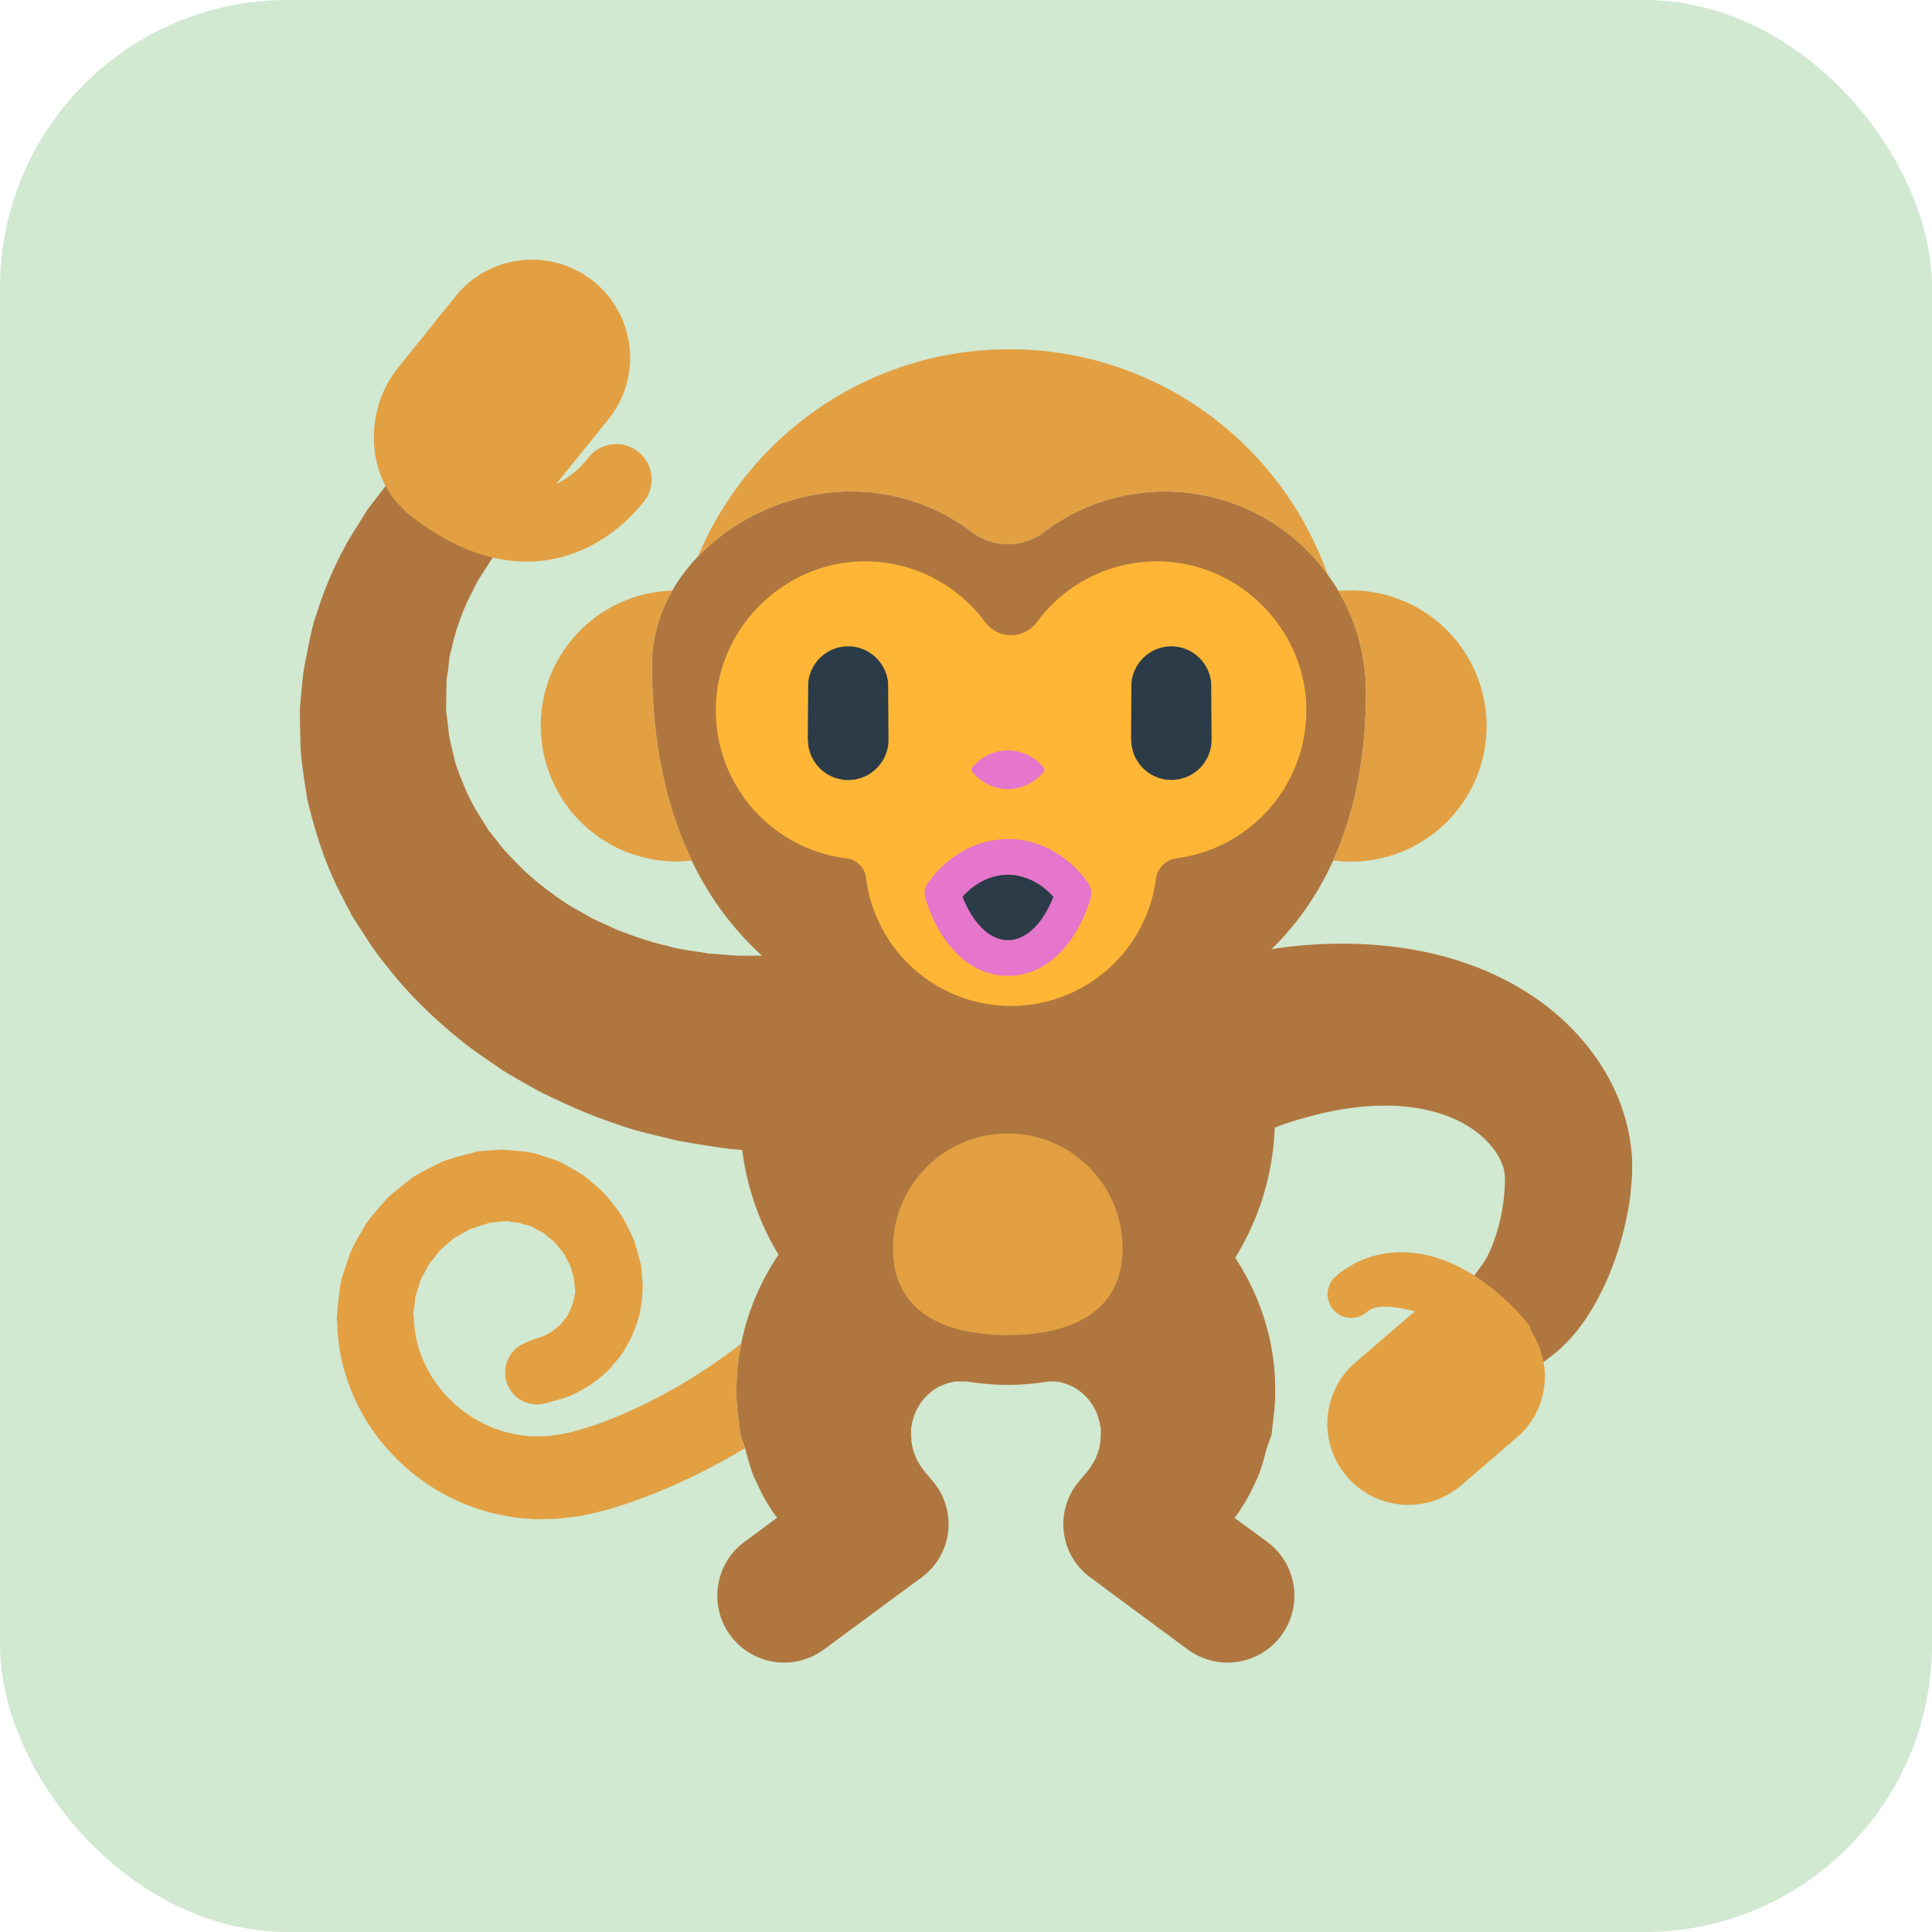
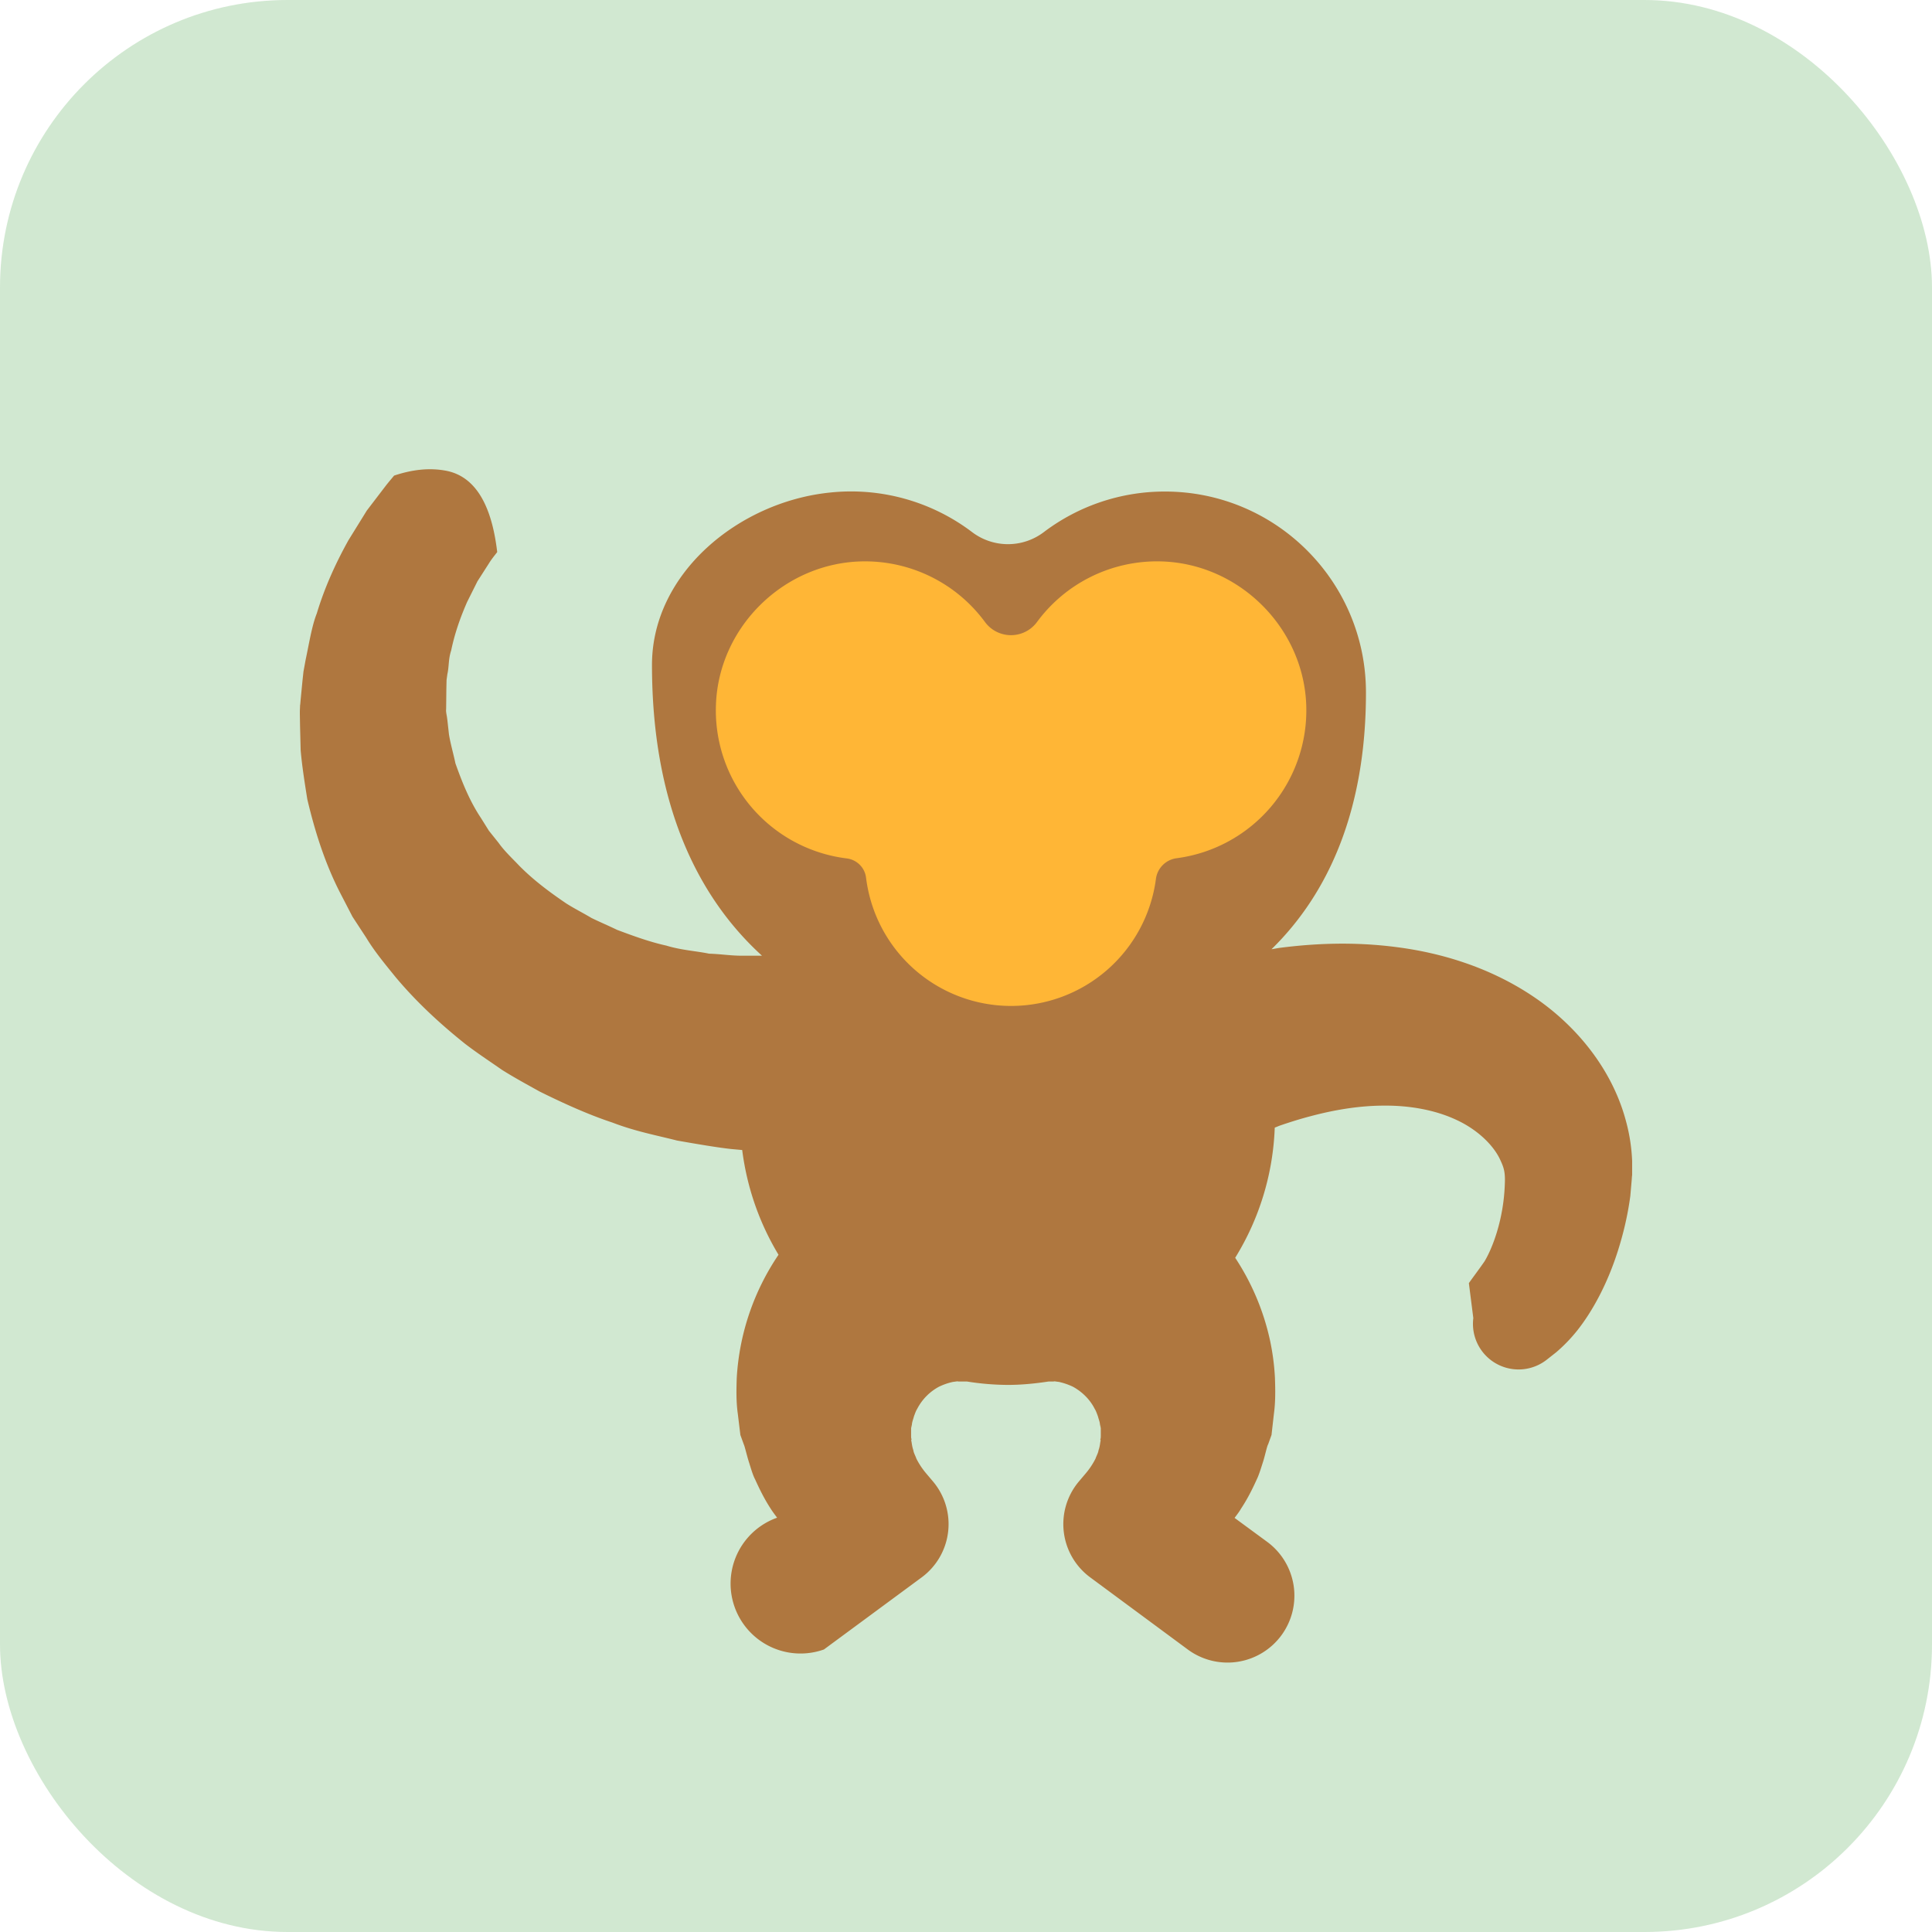
<svg xmlns="http://www.w3.org/2000/svg" id="bg_fir_u1F412-monkey_8810" width="500" height="500" version="1.1" class="bgs" preserveAspectRatio="xMidYMin slice">
  <defs id="SvgjsDefs1007" />
  <rect id="rect_fir_u1F412-monkey_8810" width="100%" height="100%" fill="green" class="greens" rx="74.41" ry="74.41" opacity="0.18" />
  <svg id="th_fir_u1F412-monkey_8810" preserveAspectRatio="xMidYMid meet" viewBox="-7.903 -11.738 87.807 95.738" class="svg_thumb" data-uid="fir_u1F412-monkey_8810" data-keyword="u1F412-monkey" data-complex="true" data-coll="fir" data-c="{&quot;af773f&quot;:[&quot;fir_u1F412-monkey_8810_l_0&quot;],&quot;ffb636&quot;:[&quot;fir_u1F412-monkey_8810_l_1&quot;],&quot;e2a042&quot;:[&quot;fir_u1F412-monkey_8810_l_2&quot;],&quot;e576cb&quot;:[&quot;fir_u1F412-monkey_8810_l_3&quot;],&quot;2b3b47&quot;:[&quot;fir_u1F412-monkey_8810_l_4&quot;]}" data-colors="[&quot;#af773f&quot;,&quot;#ffb636&quot;,&quot;#e2a042&quot;,&quot;#e576cb&quot;,&quot;#2b3b47&quot;]" style="overflow: visible;">
-     <path id="fir_u1F412-monkey_8810_l_0" d="M69.01 45.79A8.79 8.79 0 0 0 68.7 43.8C68 41.18 66.17 39.01 64.06 37.61C61.93 36.19 59.54 35.48 57.37 35.2C55.18 34.91 53.2 35.02 51.56 35.23C51.41 35.25 51.28 35.28 51.14 35.3C54 32.5 55.82 28.35 55.82 22.58C55.82 17.08 51.36 12.62 45.86 12.62A9.91 9.91 0 0 0 39.87 14.62A2.94 2.94 0 0 1 36.29 14.62A9.93 9.93 0 0 0 29.26 12.67C24.74 13.13 20.44 16.67 20.44 21.21C20.44 28.01 22.63 32.65 25.89 35.62H24.78C24.26 35.61 23.86 35.54 23.27 35.52C22.65 35.39 21.9 35.35 21.15 35.12C20.37 34.95 19.56 34.66 18.71 34.34C18.3 34.14 17.87 33.96 17.44 33.75C17.04 33.51 16.6 33.29 16.19 33.03C15.38 32.48 14.57 31.88 13.86 31.16C13.51 30.79 13.13 30.44 12.84 30.03L12.36 29.43L11.96 28.79C11.4 27.95 11.03 27.02 10.7 26.09C10.6 25.61 10.46 25.14 10.38 24.66L10.3 23.94L10.25 23.58L10.24 23.49C10.24 23.44 10.23 23.89 10.23 23.7V23.65L10.23 23.59L10.24 23.36L10.25 22.42L10.26 21.96L10.3 21.67C10.39 21.28 10.34 20.95 10.49 20.49C10.67 19.62 10.96 18.82 11.28 18.09L11.79 17.07L12.36 16.18C12.49 15.97 12.63 15.8 12.77 15.62C12.56 13.83 11.97 11.96 10.29 11.6C9.41 11.42 8.53 11.54 7.66 11.83C7.53 11.99 7.39 12.15 7.25 12.33L6.31 13.56L5.4 15.03C4.81 16.09 4.24 17.3 3.83 18.66C3.58 19.29 3.45 20.15 3.28 20.94L3.17 21.54L3.12 22L3.03 22.93L3.01 23.16L3 23.22L3 23.25L2.99 23.5L2.99 23.64L3 24.24L3.03 25.44C3.1 26.24 3.23 27.05 3.36 27.87C3.74 29.48 4.25 31.09 5.02 32.57L5.6 33.69L6.28 34.73C6.71 35.44 7.24 36.07 7.75 36.7C8.8 37.95 9.97 39.02 11.17 39.98C11.78 40.45 12.41 40.86 13.01 41.28C13.63 41.67 14.26 42.01 14.87 42.35C16.12 42.97 17.33 43.51 18.48 43.89C19.62 44.33 20.71 44.53 21.68 44.78C22.7 44.96 23.71 45.13 24.36 45.2L24.91 45.25C25.15 47.13 25.77 48.88 26.71 50.44A12.12 12.12 0 0 0 24.64 56.54C24.62 57.14 24.61 57.73 24.69 58.3L24.82 59.37L24.99 59.84C25.03 59.91 25.14 60.38 25.23 60.67C25.33 60.98 25.43 61.35 25.55 61.57C25.78 62.08 26.02 62.56 26.32 63.02C26.42 63.18 26.53 63.32 26.64 63.47L25.02 64.67A3.31 3.31 0 1 0 28.96 70L33.8 66.43A3.28 3.28 0 0 0 34.37 61.68L34.04 61.29A3.73 3.73 0 0 1 33.54 60.54C33.49 60.39 33.41 60.27 33.39 60.12C33.34 59.98 33.32 59.84 33.3 59.7C33.27 59.61 33.3 59.62 33.3 59.58C33.3 59.53 33.28 59.61 33.28 59.39L33.28 58.91V58.83C33.29 59.22 33.28 58.94 33.29 59.02V59.02L33.29 59.02L33.29 59.01L33.3 58.95L33.32 58.85C33.33 58.71 33.39 58.58 33.42 58.45C33.47 58.32 33.51 58.19 33.58 58.08A2.6 2.6 0 0 1 34.66 56.98C34.89 56.87 35.12 56.79 35.36 56.74C35.46 56.73 35.61 56.7 35.61 56.72C35.65 56.72 35.84 56.72 36.04 56.72A13.25 13.25 0 0 0 38.07 56.89C38.76 56.89 39.44 56.82 40.1 56.72C40.22 56.72 40.32 56.72 40.35 56.72C40.35 56.7 40.49 56.73 40.6 56.74C40.83 56.79 41.07 56.87 41.3 56.98C41.74 57.22 42.14 57.6 42.38 58.08C42.45 58.19 42.49 58.32 42.54 58.45C42.57 58.58 42.63 58.71 42.64 58.85L42.66 58.95L42.67 59.01L42.67 59.02L42.67 59.02V59.02C42.67 58.94 42.67 59.22 42.68 58.83V58.91L42.68 59.39C42.68 59.61 42.66 59.53 42.66 59.58C42.65 59.62 42.69 59.61 42.66 59.7C42.64 59.84 42.62 59.99 42.57 60.12C42.55 60.27 42.47 60.39 42.42 60.54A3.73 3.73 0 0 1 41.92 61.29L41.59 61.68A3.28 3.28 0 0 0 42.16 66.43L46.99 70A3.31 3.31 0 1 0 50.93 64.67L49.31 63.48C49.42 63.33 49.54 63.18 49.63 63.02C49.93 62.57 50.18 62.08 50.41 61.57C50.52 61.35 50.63 60.98 50.73 60.67C50.82 60.38 50.92 59.91 50.97 59.84L51.14 59.37L51.26 58.31C51.34 57.73 51.33 57.14 51.31 56.54A11.79 11.79 0 0 0 51.08 54.75A12.1 12.1 0 0 0 49.34 50.59A13.16 13.16 0 0 0 51.3 44.14C51.41 44.1 51.49 44.06 51.61 44.02C52.05 43.87 52.55 43.71 53.09 43.57C54.18 43.28 55.44 43.05 56.72 43.05C58 43.04 59.28 43.27 60.33 43.77C61.38 44.26 62.16 45.04 62.48 45.75C62.65 46.12 62.73 46.33 62.7 46.96A9.26 9.26 0 0 1 62.49 48.62C62.26 49.67 61.91 50.41 61.7 50.76C61.47 51.1 60.92 51.83 60.92 51.85L61.14 53.58A2.26 2.26 0 0 0 64.78 55.64L65.25 55.27A7.97 7.97 0 0 0 66.3 54.18C67.05 53.23 67.78 51.89 68.3 50.26C68.56 49.44 68.78 48.56 68.92 47.53L68.99 46.72L69 46.57L69.01 46.49L69.01 46.3L69.01 45.79Z " data-color-original="#af773f" fill="#af773f" class="reds" />
+     <path id="fir_u1F412-monkey_8810_l_0" d="M69.01 45.79A8.79 8.79 0 0 0 68.7 43.8C68 41.18 66.17 39.01 64.06 37.61C61.93 36.19 59.54 35.48 57.37 35.2C55.18 34.91 53.2 35.02 51.56 35.23C51.41 35.25 51.28 35.28 51.14 35.3C54 32.5 55.82 28.35 55.82 22.58C55.82 17.08 51.36 12.62 45.86 12.62A9.91 9.91 0 0 0 39.87 14.62A2.94 2.94 0 0 1 36.29 14.62A9.93 9.93 0 0 0 29.26 12.67C24.74 13.13 20.44 16.67 20.44 21.21C20.44 28.01 22.63 32.65 25.89 35.62H24.78C24.26 35.61 23.86 35.54 23.27 35.52C22.65 35.39 21.9 35.35 21.15 35.12C20.37 34.95 19.56 34.66 18.71 34.34C18.3 34.14 17.87 33.96 17.44 33.75C17.04 33.51 16.6 33.29 16.19 33.03C15.38 32.48 14.57 31.88 13.86 31.16C13.51 30.79 13.13 30.44 12.84 30.03L12.36 29.43L11.96 28.79C11.4 27.95 11.03 27.02 10.7 26.09C10.6 25.61 10.46 25.14 10.38 24.66L10.3 23.94L10.25 23.58L10.24 23.49C10.24 23.44 10.23 23.89 10.23 23.7V23.65L10.23 23.59L10.24 23.36L10.25 22.42L10.26 21.96L10.3 21.67C10.39 21.28 10.34 20.95 10.49 20.49C10.67 19.62 10.96 18.82 11.28 18.09L11.79 17.07L12.36 16.18C12.49 15.97 12.63 15.8 12.77 15.62C12.56 13.83 11.97 11.96 10.29 11.6C9.41 11.42 8.53 11.54 7.66 11.83C7.53 11.99 7.39 12.15 7.25 12.33L6.31 13.56L5.4 15.03C4.81 16.09 4.24 17.3 3.83 18.66C3.58 19.29 3.45 20.15 3.28 20.94L3.17 21.54L3.12 22L3.03 22.93L3.01 23.16L3 23.22L3 23.25L2.99 23.5L2.99 23.64L3 24.24L3.03 25.44C3.1 26.24 3.23 27.05 3.36 27.87C3.74 29.48 4.25 31.09 5.02 32.57L5.6 33.69L6.28 34.73C6.71 35.44 7.24 36.07 7.75 36.7C8.8 37.95 9.97 39.02 11.17 39.98C11.78 40.45 12.41 40.86 13.01 41.28C13.63 41.67 14.26 42.01 14.87 42.35C16.12 42.97 17.33 43.51 18.48 43.89C19.62 44.33 20.71 44.53 21.68 44.78C22.7 44.96 23.71 45.13 24.36 45.2L24.91 45.25C25.15 47.13 25.77 48.88 26.71 50.44A12.12 12.12 0 0 0 24.64 56.54C24.62 57.14 24.61 57.73 24.69 58.3L24.82 59.37L24.99 59.84C25.03 59.91 25.14 60.38 25.23 60.67C25.33 60.98 25.43 61.35 25.55 61.57C25.78 62.08 26.02 62.56 26.32 63.02C26.42 63.18 26.53 63.32 26.64 63.47A3.31 3.31 0 1 0 28.96 70L33.8 66.43A3.28 3.28 0 0 0 34.37 61.68L34.04 61.29A3.73 3.73 0 0 1 33.54 60.54C33.49 60.39 33.41 60.27 33.39 60.12C33.34 59.98 33.32 59.84 33.3 59.7C33.27 59.61 33.3 59.62 33.3 59.58C33.3 59.53 33.28 59.61 33.28 59.39L33.28 58.91V58.83C33.29 59.22 33.28 58.94 33.29 59.02V59.02L33.29 59.02L33.29 59.01L33.3 58.95L33.32 58.85C33.33 58.71 33.39 58.58 33.42 58.45C33.47 58.32 33.51 58.19 33.58 58.08A2.6 2.6 0 0 1 34.66 56.98C34.89 56.87 35.12 56.79 35.36 56.74C35.46 56.73 35.61 56.7 35.61 56.72C35.65 56.72 35.84 56.72 36.04 56.72A13.25 13.25 0 0 0 38.07 56.89C38.76 56.89 39.44 56.82 40.1 56.72C40.22 56.72 40.32 56.72 40.35 56.72C40.35 56.7 40.49 56.73 40.6 56.74C40.83 56.79 41.07 56.87 41.3 56.98C41.74 57.22 42.14 57.6 42.38 58.08C42.45 58.19 42.49 58.32 42.54 58.45C42.57 58.58 42.63 58.71 42.64 58.85L42.66 58.95L42.67 59.01L42.67 59.02L42.67 59.02V59.02C42.67 58.94 42.67 59.22 42.68 58.83V58.91L42.68 59.39C42.68 59.61 42.66 59.53 42.66 59.58C42.65 59.62 42.69 59.61 42.66 59.7C42.64 59.84 42.62 59.99 42.57 60.12C42.55 60.27 42.47 60.39 42.42 60.54A3.73 3.73 0 0 1 41.92 61.29L41.59 61.68A3.28 3.28 0 0 0 42.16 66.43L46.99 70A3.31 3.31 0 1 0 50.93 64.67L49.31 63.48C49.42 63.33 49.54 63.18 49.63 63.02C49.93 62.57 50.18 62.08 50.41 61.57C50.52 61.35 50.63 60.98 50.73 60.67C50.82 60.38 50.92 59.91 50.97 59.84L51.14 59.37L51.26 58.31C51.34 57.73 51.33 57.14 51.31 56.54A11.79 11.79 0 0 0 51.08 54.75A12.1 12.1 0 0 0 49.34 50.59A13.16 13.16 0 0 0 51.3 44.14C51.41 44.1 51.49 44.06 51.61 44.02C52.05 43.87 52.55 43.71 53.09 43.57C54.18 43.28 55.44 43.05 56.72 43.05C58 43.04 59.28 43.27 60.33 43.77C61.38 44.26 62.16 45.04 62.48 45.75C62.65 46.12 62.73 46.33 62.7 46.96A9.26 9.26 0 0 1 62.49 48.62C62.26 49.67 61.91 50.41 61.7 50.76C61.47 51.1 60.92 51.83 60.92 51.85L61.14 53.58A2.26 2.26 0 0 0 64.78 55.64L65.25 55.27A7.97 7.97 0 0 0 66.3 54.18C67.05 53.23 67.78 51.89 68.3 50.26C68.56 49.44 68.78 48.56 68.92 47.53L68.99 46.72L69 46.57L69.01 46.49L69.01 46.3L69.01 45.79Z " data-color-original="#af773f" fill="#af773f" class="reds" />
    <path id="fir_u1F412-monkey_8810_l_1" d="M45.57 16.08A7.38 7.38 0 0 0 39.53 19.07A1.6 1.6 0 0 1 36.93 19.07A7.38 7.38 0 0 0 30.9 16.08C27.02 16.13 23.75 19.3 23.61 23.18A7.39 7.39 0 0 0 30.09 30.8A1.1 1.1 0 0 1 31.05 31.77A7.24 7.24 0 0 0 45.41 31.83A1.19 1.19 0 0 1 46.44 30.79A7.39 7.39 0 0 0 52.86 23.18C52.71 19.3 49.45 16.13 45.57 16.08Z " data-color-original="#ffb636" fill="#ffb636" class="oranges" />
-     <path id="fir_u1F412-monkey_8810_l_2" d="M63.3 59.49L60.43 61.96A4.02 4.02 0 0 1 55.19 55.87L58.06 53.4C58.13 53.34 58.2 53.3 58.27 53.25C57.4 53.04 56.38 52.83 55.87 53.27A1.17 1.17 0 1 1 54.34 51.5C55.55 50.46 57.13 50.09 58.8 50.45C60.51 50.83 62.24 51.97 63.78 53.77C63.91 53.91 63.98 54.08 64.02 54.25C65.11 55.91 64.85 58.16 63.3 59.49ZM38.07 44.43A5.69 5.69 0 0 0 32.38 50.12C32.38 53.27 34.92 54.42 38.07 54.42S43.76 53.27 43.76 50.12A5.69 5.69 0 0 0 38.07 44.43ZM19.77 10.66A1.75 1.75 0 0 0 17.3 10.93C16.81 11.54 16.27 11.97 15.7 12.24L18.28 9.04A4.86 4.86 0 0 0 10.71 2.94L7.84 6.51C6.24 8.49 6.23 11.65 8.03 13.4C8.11 13.5 8.2 13.6 8.3 13.68C10.44 15.4 12.45 16.09 14.23 16.09C16.66 16.09 18.67 14.82 20.03 13.13A1.75 1.75 0 0 0 19.77 10.66ZM24.99 59.84L24.82 59.37L24.69 58.31C24.61 57.73 24.62 57.14 24.64 56.55C24.67 55.98 24.74 55.41 24.86 54.84C23.04 56.27 20.73 57.68 18.18 58.67A16.82 16.82 0 0 1 17.07 59.05L16.52 59.21L16.07 59.31L15.41 59.41C15.2 59.44 15.11 59.42 14.95 59.43C14.67 59.44 14.28 59.44 13.96 59.38C12.59 59.2 11.27 58.51 10.3 57.48C9.32 56.44 8.7 55.11 8.64 53.63L8.61 53.29L8.65 53.09C8.67 52.97 8.69 52.84 8.7 52.71C8.69 52.6 8.74 52.44 8.79 52.28L8.93 51.82C9.03 51.51 9.23 51.26 9.36 50.96C9.53 50.7 9.76 50.47 9.94 50.21L10.65 49.6C10.92 49.45 11.19 49.31 11.45 49.16L12.32 48.88L12.37 48.86L12.4 48.85H12.4L12.7 48.82L13.3 48.77C13.51 48.84 13.66 48.81 13.9 48.87C14.14 48.97 14.41 48.97 14.62 49.13C14.83 49.25 15.08 49.33 15.25 49.52C15.44 49.67 15.64 49.81 15.77 50.01C15.92 50.18 16.08 50.35 16.16 50.56C16.27 50.76 16.4 50.95 16.44 51.16L16.53 51.47L16.56 51.54L16.57 51.58L16.57 51.59L16.58 51.68C16.6 51.95 16.67 52.37 16.61 52.39A2.64 2.64 0 0 1 16.38 53.2C16.3 53.32 16.26 53.47 16.17 53.57A4.09 4.09 0 0 0 15.93 53.88C15.56 54.22 15.22 54.42 14.97 54.51C14.71 54.58 14.57 54.64 14.57 54.64L14.18 54.8A1.58 1.58 0 0 0 15.16 57.8S15.47 57.72 16.05 57.55C16.62 57.36 17.44 56.96 18.26 56.18C18.45 55.97 18.64 55.74 18.84 55.5C19.03 55.26 19.18 54.96 19.35 54.66C19.65 54.05 19.89 53.39 19.96 52.43C20.01 51.9 19.95 51.73 19.94 51.4L19.92 51.17L19.9 50.99L19.89 50.97L19.89 50.93L19.87 50.86L19.83 50.71L19.66 50.11C19.57 49.7 19.37 49.32 19.16 48.92C18.97 48.52 18.7 48.15 18.41 47.8C18.13 47.42 17.78 47.11 17.4 46.8C17.05 46.46 16.61 46.25 16.17 46C15.75 45.73 15.23 45.63 14.75 45.45C14.24 45.31 13.59 45.27 13.01 45.23L12.4 45.27L12.1 45.29L11.95 45.3C11.58 45.35 11.83 45.32 11.75 45.33L11.72 45.34L11.68 45.35L11.58 45.38C11.08 45.51 10.56 45.64 10.06 45.82C9.58 46.06 9.09 46.3 8.62 46.58C8.19 46.91 7.75 47.25 7.34 47.62C6.97 48.04 6.58 48.46 6.26 48.92C5.99 49.42 5.66 49.9 5.46 50.43L5.18 51.26C5.09 51.53 5 51.8 4.97 52.14A21.1 21.1 0 0 0 4.86 53.12L4.82 53.6L4.85 53.95C4.9 56.13 5.84 58.44 7.39 60.13C8.92 61.85 11.06 63.04 13.32 63.4C13.6 63.46 13.89 63.49 14.17 63.51C14.46 63.53 14.73 63.56 15.05 63.54C15.35 63.53 15.71 63.53 15.96 63.5L16.63 63.42L16.81 63.39L16.91 63.38L17.11 63.34L17.49 63.26C17.74 63.19 17.99 63.14 18.23 63.07C18.71 62.93 19.18 62.79 19.63 62.62A30.62 30.62 0 0 0 25.05 60.02A1.28 1.28 0 0 0 24.99 59.84ZM20.44 21.21C20.44 19.88 20.82 18.63 21.46 17.53C17.83 17.63 14.93 20.59 14.93 24.23A6.72 6.72 0 0 0 21.64 30.95C21.91 30.95 22.17 30.93 22.43 30.9C21.18 28.32 20.44 25.13 20.44 21.21ZM54.95 17.52C54.78 17.52 54.61 17.53 54.44 17.54A9.9 9.9 0 0 1 55.82 22.58C55.82 25.87 55.23 28.61 54.19 30.9A6.72 6.72 0 1 0 54.95 17.52ZM29.26 12.67C31.91 12.4 34.37 13.17 36.29 14.62A2.95 2.95 0 0 0 39.87 14.62A9.91 9.91 0 0 1 45.86 12.62C49.17 12.62 52.1 14.24 53.92 16.74C51.62 10.23 45.44 5.57 38.15 5.57C31.19 5.57 25.23 9.82 22.71 15.86C24.38 14.1 26.79 12.92 29.26 12.67Z " data-color-original="#e2a042" fill="#e2a042" class="oranges" />
-     <path id="fir_u1F412-monkey_8810_l_3" d="M39.85 26.51S39.63 26.8 39.3 27A2.34 2.34 0 0 1 38.08 27.37A2.32 2.32 0 0 1 36.31 26.51A0.18 0.18 0 0 1 36.31 26.29S36.53 26.01 36.87 25.8A2.33 2.33 0 0 1 38.08 25.44C38.52 25.45 38.96 25.59 39.3 25.81C39.63 26.01 39.85 26.29 39.85 26.29A0.18 0.18 0 0 1 39.85 26.51ZM42.21 32.52C42.21 32.61 42.19 32.73 42.17 32.81C41.41 35.2 39.89 36.62 38.08 36.62C36.28 36.62 34.75 35.2 34 32.81A0.88 0.88 0 0 1 33.95 32.53A0.88 0.88 0 0 1 34.12 32.01C35.08 30.66 36.5 29.87 38.02 29.84L38.1 29.84C39.61 29.84 41.08 30.64 42.05 32.01C42.15 32.16 42.21 32.34 42.21 32.52Z " data-color-original="#e576cb" fill="#e576cb" class="pinks" />
-     <path id="fir_u1F412-monkey_8810_l_4" d="M32.16 24.91H32.15C32.15 24.92 32.16 24.92 32.16 24.92A1.99 1.99 0 0 1 28.17 24.92V24.91H28.16L28.18 22.11A1.99 1.99 0 0 1 30.16 20.29C31.2 20.29 32.05 21.09 32.14 22.11L32.16 24.91ZM38.08 34.85C38.97 34.85 39.81 34.04 40.33 32.7C39.71 32 38.86 31.6 38.05 31.61C37.24 31.62 36.43 32.02 35.83 32.7C36.35 34.03 37.19 34.85 38.08 34.85ZM48.15 22.11A1.99 1.99 0 0 0 46.18 20.29C45.14 20.29 44.29 21.09 44.2 22.11L44.18 24.91H44.19V24.92C44.19 26.02 45.08 26.91 46.18 26.91A1.99 1.99 0 0 0 48.17 24.92V24.91L48.15 22.11Z " data-color-original="#2b3b47" fill="#2b3b47" class="grays" />
  </svg>
</svg>